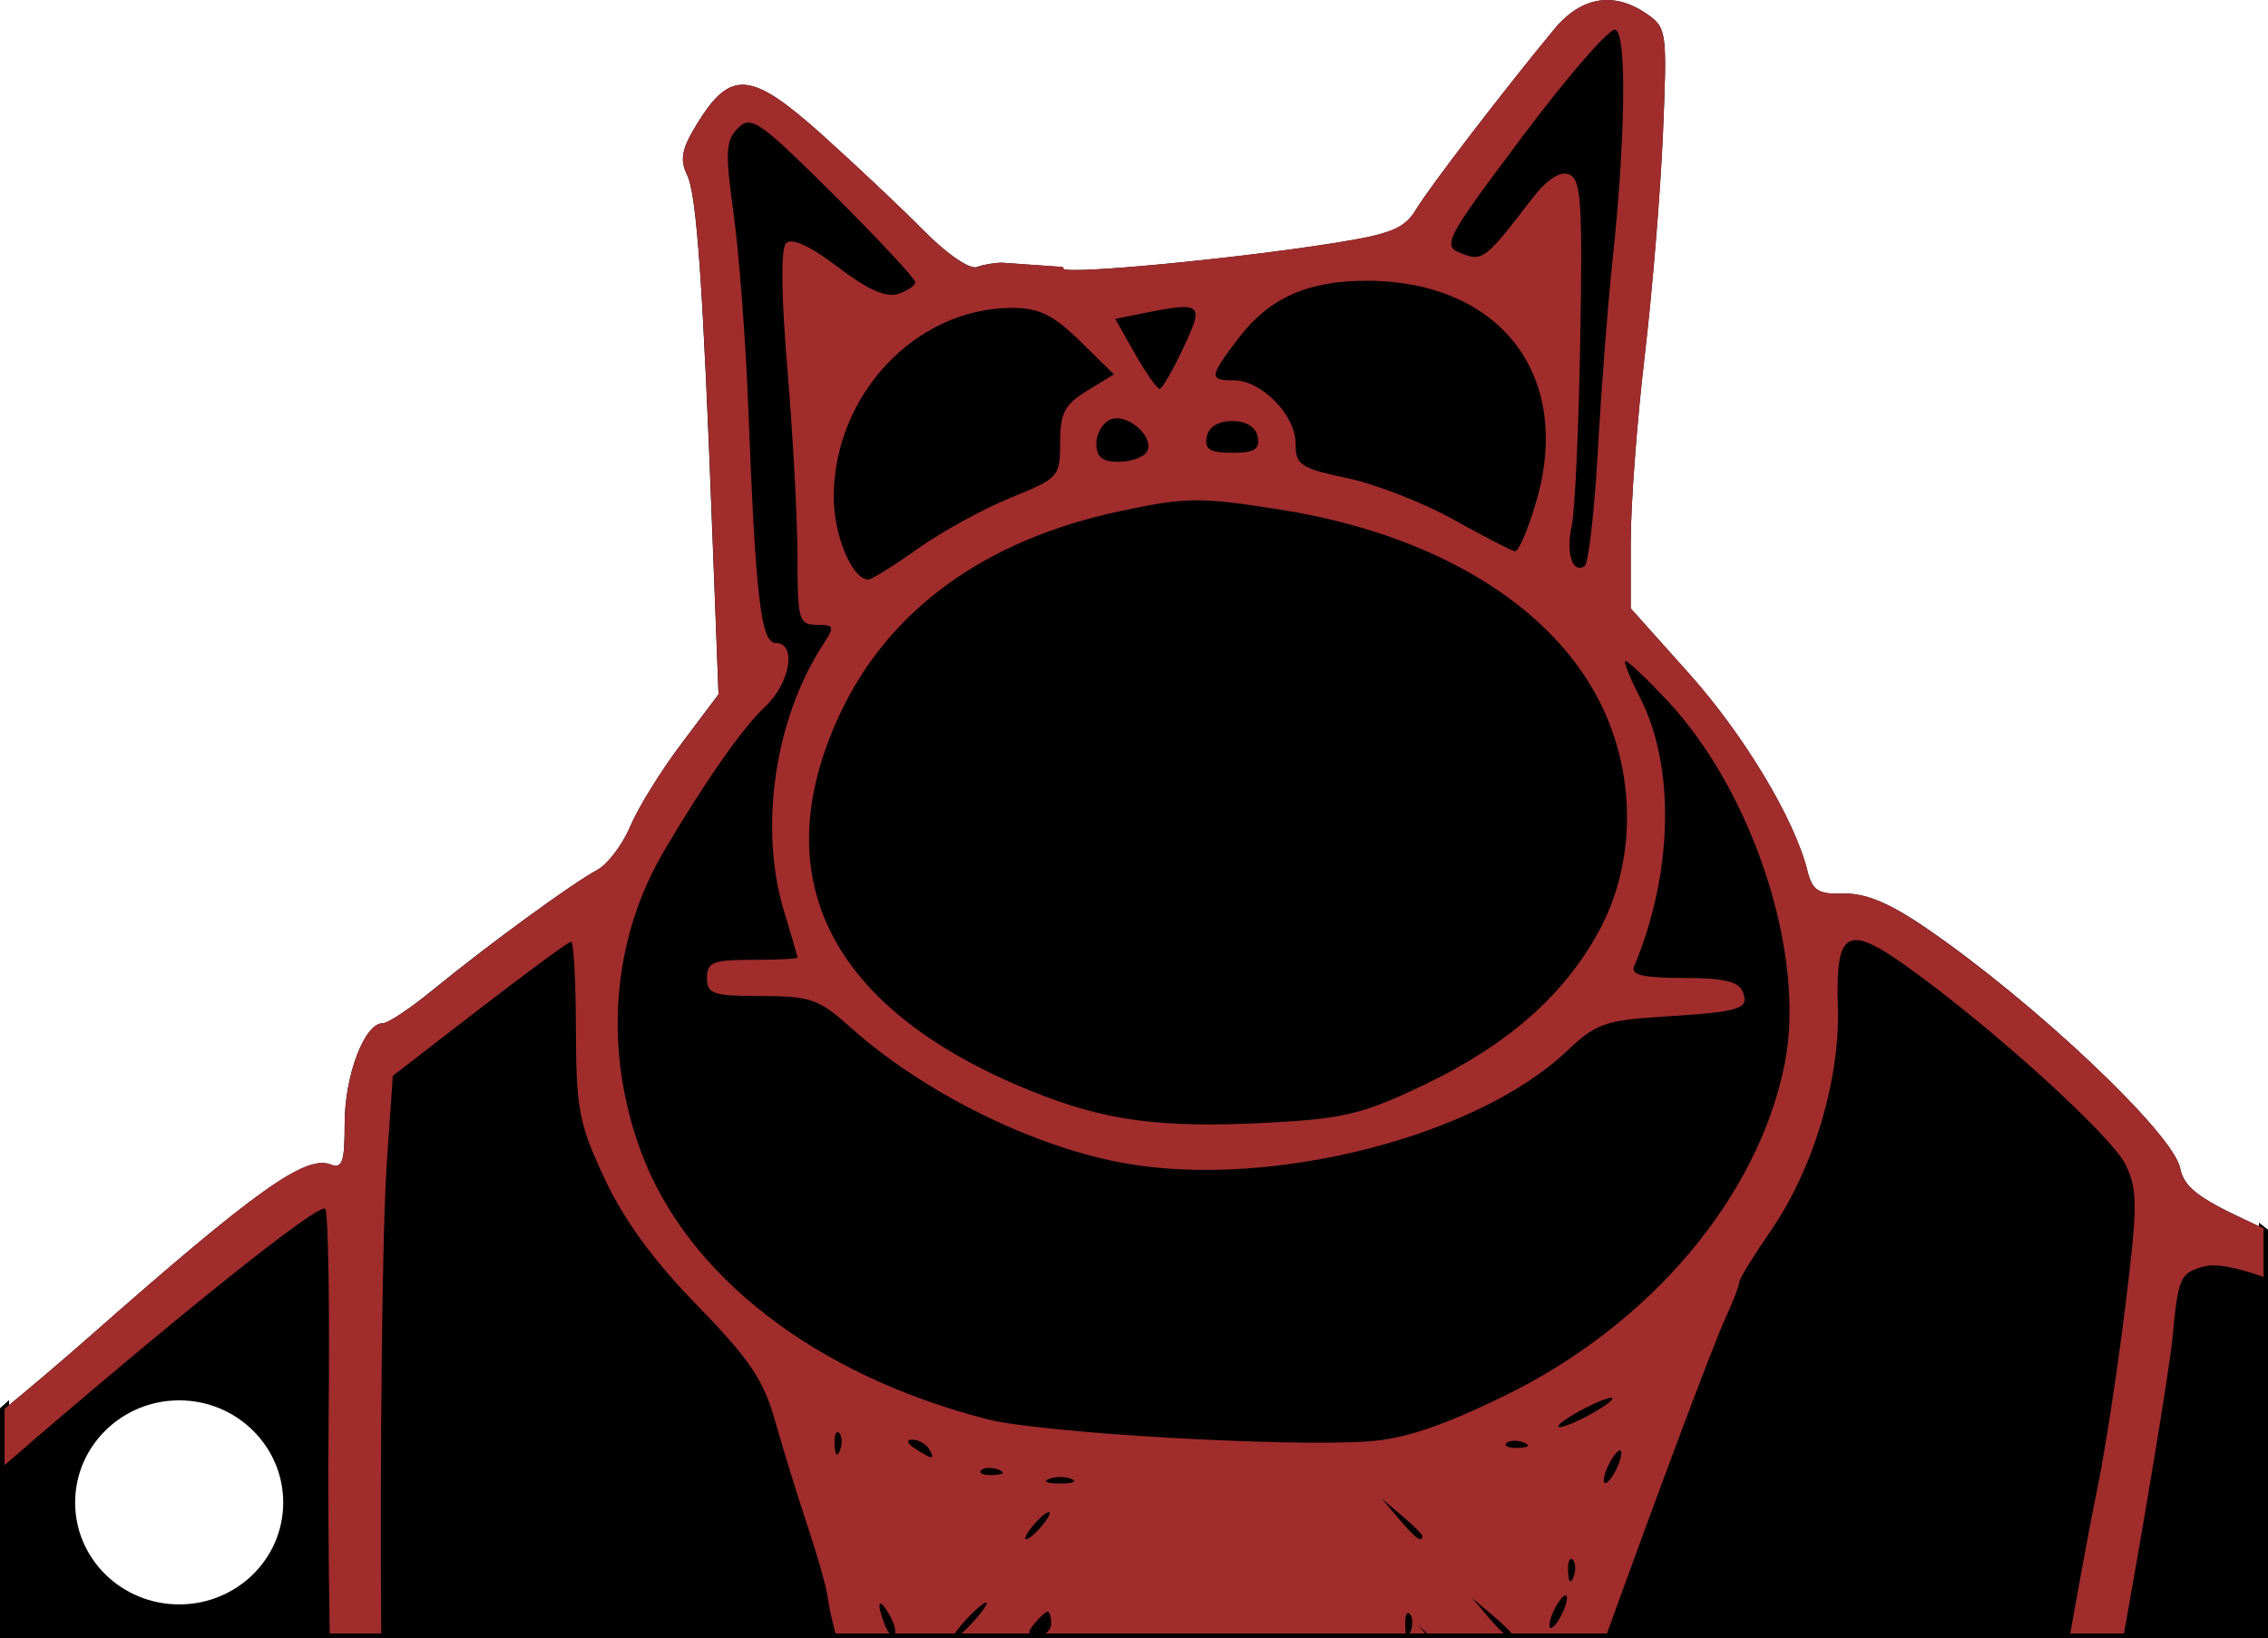
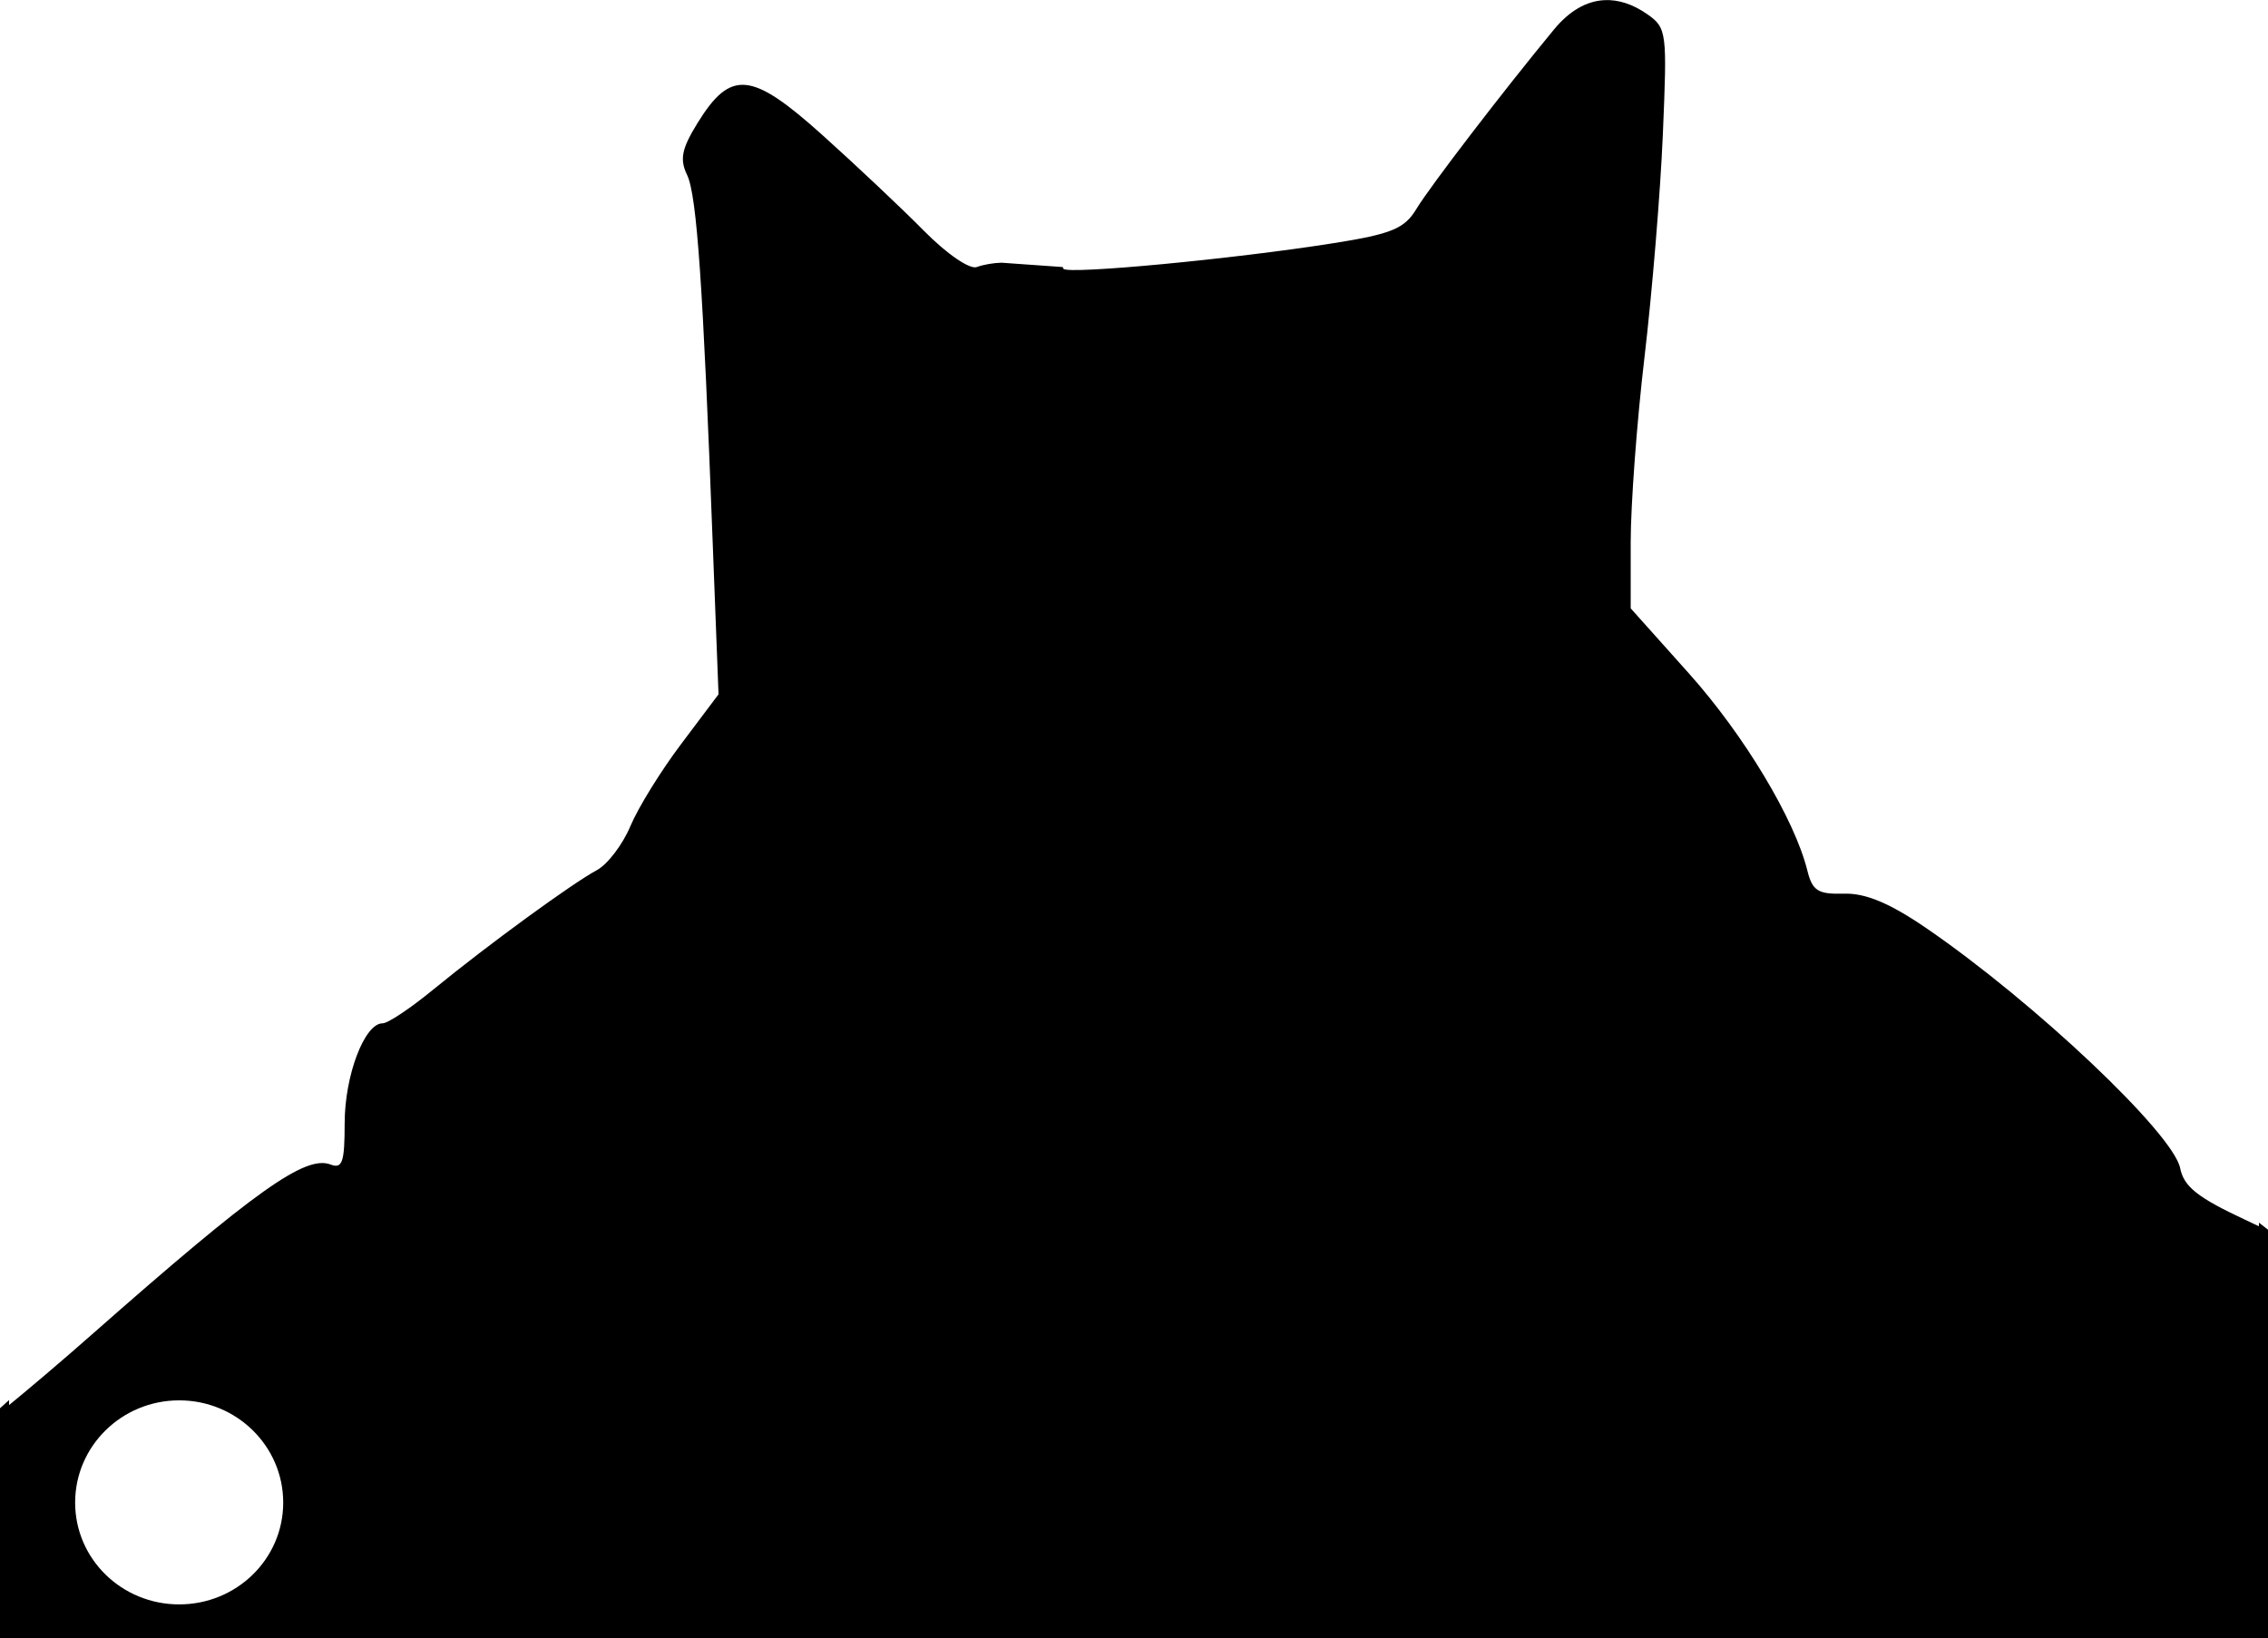
<svg xmlns="http://www.w3.org/2000/svg" xmlns:ns1="http://www.inkscape.org/namespaces/inkscape" xmlns:ns2="http://sodipodi.sourceforge.net/DTD/sodipodi-0.dtd" width="196.198" height="141.732" id="svg2" version="1.1" ns1:version="0.48.5 r10040" ns2:docname="Nouveau document 1">
  <defs id="defs4" />
  <ns2:namedview id="base" pagecolor="#ffffff" bordercolor="#666666" borderopacity="1.0" ns1:pageopacity="0.0" ns1:pageshadow="2" ns1:zoom="1.979899" ns1:cx="136.18933" ns1:cy="92.86408" ns1:document-units="px" ns1:current-layer="layer2" showgrid="false" showguides="true" ns1:guide-bbox="true" fit-margin-top="0" fit-margin-left="0" fit-margin-right="0" fit-margin-bottom="0" ns1:window-width="1280" ns1:window-height="660" ns1:window-x="-8" ns1:window-y="-8" ns1:window-maximized="1" />
  <g ns1:groupmode="layer" id="layer2" ns1:label="Decoupe1" style="display:inline" transform="translate(-65.219,-396.83)">
    <path style="font-size:medium;font-style:normal;font-variant:normal;font-weight:normal;font-stretch:normal;text-indent:0;text-align:start;text-decoration:none;line-height:normal;letter-spacing:normal;word-spacing:normal;text-transform:none;direction:ltr;block-progression:tb;writing-mode:lr-tb;text-anchor:start;baseline-shift:baseline;color:#000000;fill-opacity:1;fill-rule:nonzero;stroke:none;stroke-width:1;marker:none;visibility:visible;display:inline;overflow:visible;enable-background:accumulate;font-family:Sans;-inkscape-font-specification:Sans" d="m 260.634,502.623 0,35.156 -194.632,0 0,-19.806 -0.783,0.71 0,19.488 0,0.392 0.392,0 195.415,0 0.392,0 0,-0.392 0,-34.936 -0.783,-0.612 z" id="rect5976-1" ns1:connector-curvature="0" />
    <path style="fill:#000000;display:inline" d="m 204,396.844 c -1.546,0.081 -3.014,0.921 -4.344,2.531 -4.345,5.261 -10.737,13.593 -11.906,15.531 -1.026,1.701 -2.121,2.168 -7.188,2.969 -8.643,1.367 -22.853,2.71 -23.344,2.219 -0.029,-0.029 -0.048,-0.068 -0.062,-0.156 l -5.281,-0.375 -0.031,0 c -0.598,0.008 -1.553,0.155 -2.125,0.375 -0.599,0.23 -2.595,-1.13 -4.562,-3.125 -1.927,-1.954 -5.892,-5.689 -8.812,-8.312 -6.122,-5.499 -7.912,-5.673 -10.781,-1.031 -1.377,2.229 -1.56,3.146 -0.906,4.5 0.852,1.764 1.38,9.673 2.219,31.938 l 0.5,13 -3.219,4.281 c -1.771,2.345 -3.746,5.544 -4.406,7.125 -0.661,1.581 -1.973,3.313 -2.906,3.812 -2.086,1.117 -9.359,6.407 -14.125,10.312 -1.948,1.596 -3.923,2.938 -4.406,2.938 -1.564,0 -3.281,4.512 -3.281,8.656 0,3.352 -0.197,3.955 -1.219,3.562 -2.171,-0.833 -6.477,2.219 -20.625,14.688 -2.719,2.396 -5.437,4.7 -7.562,6.438 l 0,3.25 -0.312,16.188 28.438,0 4.438,0 39.312,0 4.656,0 0.5,0 5.156,0 0.562,0 5.906,0 1.375,0 31.188,0 0.281,0 1.375,0 0.188,0 6.594,0 0.688,0 8.25,0 40.094,0 4.656,0 11.938,0 0,-30.875 c 0.045,0.016 0.08,0.015 0.125,0.031 l 0,-4.188 c -0.516,-0.231 -1.031,-0.487 -1.594,-0.75 -4.107,-1.919 -5.304,-2.864 -5.625,-4.469 -0.6,-2.998 -12.558,-14.317 -21.938,-20.75 -3.197,-2.193 -5.283,-3.053 -7.156,-3 -2.234,0.063 -2.722,-0.245 -3.156,-2 -1.096,-4.425 -5.458,-11.703 -10.25,-17.062 l -5.031,-5.625 0,-5.75 c 0,-3.17 0.526,-10.339 1.188,-15.938 0.662,-5.599 1.383,-14.313 1.594,-19.344 0.37,-8.808 0.352,-9.187 -1.344,-10.375 -1.256,-0.879 -2.516,-1.281 -3.719,-1.219 z M 80.719,518 c 4.97,0 9,3.962 9,8.844 0,4.882 -4.03,8.812 -9,8.812 -4.97,0 -9,-3.931 -9,-8.812 0,-4.882 4.03,-8.844 9,-8.844 z" id="path6302" ns1:connector-curvature="0" />
  </g>
  <g ns1:label="Gravure" ns1:groupmode="layer" id="layer1" style="display:inline" transform="translate(-65.219,-396.83)">
-     <path style="fill:#a02c2c" d="m 204.007,396.836 c -1.546,0.081 -3.028,0.936 -4.358,2.546 -4.345,5.261 -10.729,13.583 -11.898,15.522 -1.026,1.701 -2.131,2.161 -7.198,2.962 -8.643,1.367 -22.84,2.719 -23.331,2.228 -0.029,-0.029 -0.058,-0.083 -0.073,-0.171 l -5.264,-0.367 -0.049,0 c -0.598,0.008 -1.533,0.172 -2.105,0.392 -0.599,0.23 -2.611,-1.139 -4.578,-3.134 -1.927,-1.954 -5.893,-5.7 -8.813,-8.324 -6.122,-5.499 -7.903,-5.67 -10.772,-1.028 -1.377,2.229 -1.56,3.15 -0.906,4.505 0.852,1.764 1.389,9.684 2.228,31.949 l 0.49,13 -3.207,4.26 c -1.771,2.345 -3.771,5.568 -4.431,7.149 -0.661,1.581 -1.955,3.295 -2.889,3.795 -2.086,1.117 -9.36,6.426 -14.126,10.331 -1.948,1.596 -3.924,2.913 -4.407,2.913 -1.564,0 -3.281,4.522 -3.281,8.667 0,3.352 -0.202,3.942 -1.224,3.55 -2.171,-0.833 -6.466,2.221 -20.614,14.689 -2.719,2.396 -5.464,4.726 -7.589,6.463 l 0,4.872 c 13.541,-11.733 27.156,-22.763 27.738,-22.181 0.268,0.269 0.398,8.488 0.294,18.264 -0.058,5.423 -0.009,12.172 0.098,18.484 l 4.456,0 c -0.103,-15.51 0.067,-34.798 0.49,-40.811 l 0.514,-7.443 7.516,-5.802 c 4.135,-3.19 7.692,-5.801 7.908,-5.802 0.215,-7.8e-4 0.405,3.438 0.416,7.638 0.018,6.906 0.267,8.141 2.497,12.902 1.676,3.578 4.24,7.08 8.006,10.943 4.543,4.661 5.735,6.464 6.733,10.013 0.669,2.38 1.928,6.449 2.791,9.034 0.863,2.585 1.664,5.406 1.763,6.267 0.068,0.599 0.328,1.804 0.661,3.06 l 4.676,0 c -0.143,-0.168 -0.293,-0.439 -0.416,-0.759 -0.756,-1.97 -0.532,-2.47 0.392,-0.881 0.382,0.656 0.573,1.319 0.514,1.64 l 5.166,0 c 0.186,-0.284 0.491,-0.671 0.881,-1.102 0.78,-0.862 1.596,-1.567 1.812,-1.567 0.215,0 -0.248,0.705 -1.028,1.567 -0.39,0.431 -0.774,0.818 -1.102,1.102 l 5.9,0 c -0.078,-0.159 0.065,-0.434 0.416,-0.857 0.477,-0.575 0.988,-1.028 1.151,-1.028 0.163,0 0.294,0.454 0.294,1.028 0,0.347 -0.197,0.667 -0.49,0.857 l 31.19,0 c -0.043,-0.139 -0.061,-0.353 -0.073,-0.661 -0.034,-0.826 0.131,-1.289 0.392,-1.028 0.26,0.26 0.3,0.952 0.073,1.518 -0.034,0.085 -0.066,0.116 -0.098,0.171 l 1.371,0 -0.637,-0.71 0.808,0.71 6.61,0 c -0.316,-0.291 -0.698,-0.676 -1.224,-1.298 l -1.493,-1.763 1.763,1.493 c 0.758,0.642 1.393,1.254 1.64,1.567 l 8.25,0 c 4.395,-12.15 9.167,-24.951 10.331,-27.469 0.628,-1.358 1.126,-2.694 1.126,-2.962 0,-0.268 1.238,-2.27 2.742,-4.456 3.684,-5.356 5.981,-13.083 5.778,-19.365 -0.213,-6.587 0.787,-7.163 5.949,-3.476 7.334,5.237 17.762,14.688 18.949,17.186 1.054,2.218 1.042,3.554 -0.073,12.535 -0.687,5.528 -1.765,12.53 -2.399,15.546 -0.491,2.333 -1.368,7.122 -2.326,12.461 l 4.652,0 c 2.171,-12.183 3.971,-23.162 4.211,-25.731 0.477,-5.111 0.654,-5.473 2.717,-6.023 0.991,-0.264 2.666,0.028 5.141,0.906 l 0,-4.211 c -0.516,-0.231 -1.028,-0.471 -1.591,-0.734 -4.107,-1.919 -5.31,-2.876 -5.631,-4.48 -0.6,-2.998 -12.556,-14.303 -21.936,-20.736 -3.197,-2.193 -5.275,-3.064 -7.149,-3.011 -2.234,0.063 -2.724,-0.253 -3.158,-2.008 -1.096,-4.425 -5.466,-11.705 -10.258,-17.064 l -5.019,-5.606 0,-5.753 c 0,-3.17 0.538,-10.339 1.2,-15.938 0.662,-5.599 1.38,-14.31 1.591,-19.341 0.37,-8.808 0.325,-9.193 -1.371,-10.38 -1.256,-0.879 -2.494,-1.287 -3.697,-1.224 z m 0.832,2.571 c 0.054,-0.023 0.092,-0.01 0.122,0 1,0.333 0.88,9.436 -0.269,20.149 -0.393,3.663 -0.955,10.987 -1.249,16.28 -0.294,5.293 -0.815,9.781 -1.151,9.989 -1.064,0.657 -1.625,-1.168 -1.102,-3.55 0.278,-1.264 0.604,-8.516 0.734,-16.109 0.205,-11.901 0.069,-13.846 -0.979,-14.248 -0.794,-0.305 -1.917,0.44 -3.232,2.154 -3.988,5.204 -4.243,5.41 -6.096,4.676 -1.66,-0.657 -1.417,-1.146 5.362,-10.184 3.664,-4.885 7.05,-8.816 7.859,-9.156 z m -74.915,8.03 c 0.983,-0.033 2.602,1.449 7.418,6.243 3.875,3.857 7.051,7.262 7.051,7.565 0,0.303 -0.686,0.764 -1.518,1.028 -1.03,0.327 -2.675,-0.43 -5.19,-2.35 -2.363,-1.804 -3.974,-2.538 -4.456,-2.056 -0.482,0.482 -0.433,4.481 0.122,11.115 0.477,5.703 0.857,12.964 0.857,16.134 0,5.346 0.128,5.778 1.665,5.778 1.535,0 1.574,0.13 0.514,1.763 -4.152,6.397 -5.528,15.823 -3.354,22.989 0.642,2.115 1.17,3.932 1.175,4.04 0.005,0.108 -1.763,0.196 -3.917,0.196 -3.395,0 -3.917,0.209 -3.917,1.567 0,1.393 0.525,1.567 4.701,1.567 4.231,0 4.991,0.267 7.638,2.644 6.415,5.759 16.085,10.52 24.09,11.874 12.609,2.132 30.204,-2.392 37.947,-9.744 2.513,-2.386 3.341,-2.676 8.275,-2.987 6.813,-0.429 7.53,-0.651 6.953,-2.154 -0.345,-0.898 -1.651,-1.2 -5.141,-1.2 -3.442,0 -4.561,-0.259 -4.26,-0.979 3.369,-8.043 3.583,-17.266 0.539,-23.233 -0.899,-1.762 -1.482,-3.207 -1.273,-3.207 0.209,0 1.797,1.498 3.525,3.33 7.473,7.918 12.087,22.028 10.258,31.41 -2.256,11.575 -11.631,22.7 -24.311,28.864 -5.374,2.613 -8.64,3.703 -11.751,3.917 -7.182,0.494 -28.314,-0.734 -32.904,-1.91 -14.892,-3.816 -26.006,-12.401 -29.99,-23.16 -3.262,-8.81 -2.544,-18.303 1.983,-26 3.53,-6 6.803,-10.679 8.74,-12.486 2.189,-2.041 2.779,-5.533 0.93,-5.533 -1.281,0 -1.738,-3.893 -2.375,-20.418 -0.225,-5.841 -0.804,-13.394 -1.273,-16.77 -0.739,-5.31 -0.679,-6.298 0.392,-7.369 0.282,-0.282 0.529,-0.454 0.857,-0.465 z m 53.493,13.685 c 11.557,0 17.876,8.168 14.714,19.047 -0.71,2.444 -1.55,4.408 -1.861,4.358 -0.311,-0.05 -2.678,-1.269 -5.264,-2.717 -2.585,-1.449 -6.728,-3.072 -9.205,-3.599 -4.097,-0.871 -4.505,-1.14 -4.505,-3.011 0,-2.455 -2.938,-5.459 -5.337,-5.459 -2.192,0 -2.144,-0.309 0.441,-3.697 2.609,-3.421 5.959,-4.921 11.017,-4.921 z m -15.864,2.277 c 1.597,-0.028 1.284,0.882 0.024,3.55 -0.906,1.919 -1.817,3.509 -2.032,3.525 -0.215,0.016 -1.177,-1.342 -2.13,-3.011 l -1.714,-3.036 2.399,-0.49 c 1.604,-0.321 2.726,-0.526 3.452,-0.539 z m -14.787,0.073 c 2.318,0 3.542,0.585 5.876,2.864 l 2.938,2.889 -2.326,1.42 c -1.943,1.182 -2.326,1.933 -2.326,4.48 0,2.966 -0.123,3.085 -4.284,4.774 -2.357,0.957 -5.972,2.944 -8.03,4.407 -2.058,1.463 -3.984,2.669 -4.284,2.669 -1.387,0 -2.987,-3.811 -2.987,-7.124 0,-8.846 7.096,-16.378 15.424,-16.378 z m 9.107,9.548 c 1.443,0.034 3.208,1.842 2.546,2.913 -0.292,0.472 -1.396,0.857 -2.448,0.857 -1.4,0 -1.91,-0.426 -1.91,-1.591 0,-0.875 0.569,-1.82 1.249,-2.081 0.092,-0.035 0.171,-0.058 0.269,-0.073 0.092,-0.014 0.198,-0.027 0.294,-0.024 z m 9.94,0.245 c 1.222,0 2.037,0.506 2.203,1.371 0.206,1.071 -0.277,1.371 -2.203,1.371 -1.926,0 -2.41,-0.3 -2.203,-1.371 0.167,-0.865 0.981,-1.371 2.203,-1.371 z m -3.256,6.855 c 1.877,-0.018 3.901,0.251 7.418,0.808 13.361,2.114 23.534,8.283 27.738,16.844 3.079,6.271 2.996,13.795 -0.196,19.659 -3.014,5.537 -7.914,9.835 -15.105,13.269 -5.302,2.532 -6.926,2.936 -13.612,3.281 -9.269,0.478 -14.027,-0.173 -20.418,-2.766 -17.362,-7.046 -23.127,-18.451 -16.501,-32.61 4.222,-9.021 12.547,-15.051 24.164,-17.529 2.901,-0.619 4.635,-0.937 6.512,-0.955 z m 35.988,77.657 c 0.119,-0.015 0.171,-0.005 0.171,0.049 0,0.215 -1.058,0.947 -2.35,1.616 -1.293,0.668 -2.35,1.023 -2.35,0.808 0,-0.215 1.058,-0.923 2.35,-1.591 0.969,-0.501 1.821,-0.837 2.179,-0.881 z m -66.909,2.987 c 0.053,-0.02 0.106,-0.016 0.171,0.049 0.26,0.26 0.3,0.952 0.073,1.518 -0.25,0.625 -0.428,0.423 -0.465,-0.49 -0.025,-0.619 0.06,-1.018 0.22,-1.077 z m 6.512,0.637 c 0.513,-0.006 1.154,0.353 1.42,0.783 0.601,0.973 0.33,0.973 -1.175,0 -0.706,-0.456 -0.805,-0.776 -0.245,-0.783 z m 52.024,0.098 c 0.272,-0.011 0.574,0.034 0.857,0.147 0.625,0.25 0.447,0.428 -0.465,0.465 -0.826,0.034 -1.289,-0.156 -1.028,-0.416 0.13,-0.13 0.364,-0.185 0.637,-0.196 z m 9.181,0.832 c 0.082,-0.002 0.122,0.083 0.122,0.245 0,0.431 -0.341,1.312 -0.759,1.959 -0.418,0.646 -0.759,0.823 -0.759,0.392 0,-0.431 0.341,-1.312 0.759,-1.959 0.261,-0.404 0.5,-0.633 0.637,-0.637 z m -54.619,1.518 c 0.272,-0.011 0.574,0.034 0.857,0.147 0.625,0.25 0.447,0.428 -0.465,0.465 -0.826,0.034 -1.289,-0.156 -1.028,-0.416 0.13,-0.13 0.364,-0.185 0.637,-0.196 z m 6.194,0.783 c 0.355,0 0.71,0.063 0.979,0.171 0.539,0.217 0.098,0.392 -0.979,0.392 -1.077,0 -1.518,-0.174 -0.979,-0.392 0.269,-0.109 0.624,-0.171 0.979,-0.171 z m 27.811,1.861 1.763,1.493 c 0.969,0.821 1.763,1.614 1.763,1.763 0,0.627 -0.629,0.163 -2.032,-1.493 l -1.493,-1.763 z m -28.791,1.175 c 0.215,0 -0.051,0.529 -0.588,1.175 -0.536,0.646 -1.156,1.175 -1.371,1.175 -0.215,0 0.051,-0.529 0.588,-1.175 0.536,-0.646 1.156,-1.175 1.371,-1.175 z m 45.145,4.064 c 0.053,-0.02 0.106,-0.016 0.171,0.049 0.26,0.26 0.3,0.952 0.073,1.518 -0.25,0.625 -0.428,0.423 -0.465,-0.49 -0.025,-0.619 0.06,-1.018 0.22,-1.077 z m -0.441,3.134 c 0.082,-0.002 0.122,0.083 0.122,0.245 0,0.431 -0.341,1.312 -0.759,1.959 -0.418,0.646 -0.759,0.823 -0.759,0.392 0,-0.431 0.341,-1.312 0.759,-1.959 0.261,-0.404 0.5,-0.633 0.637,-0.637 z" id="path5987" ns1:connector-curvature="0" />
-   </g>
+     </g>
</svg>